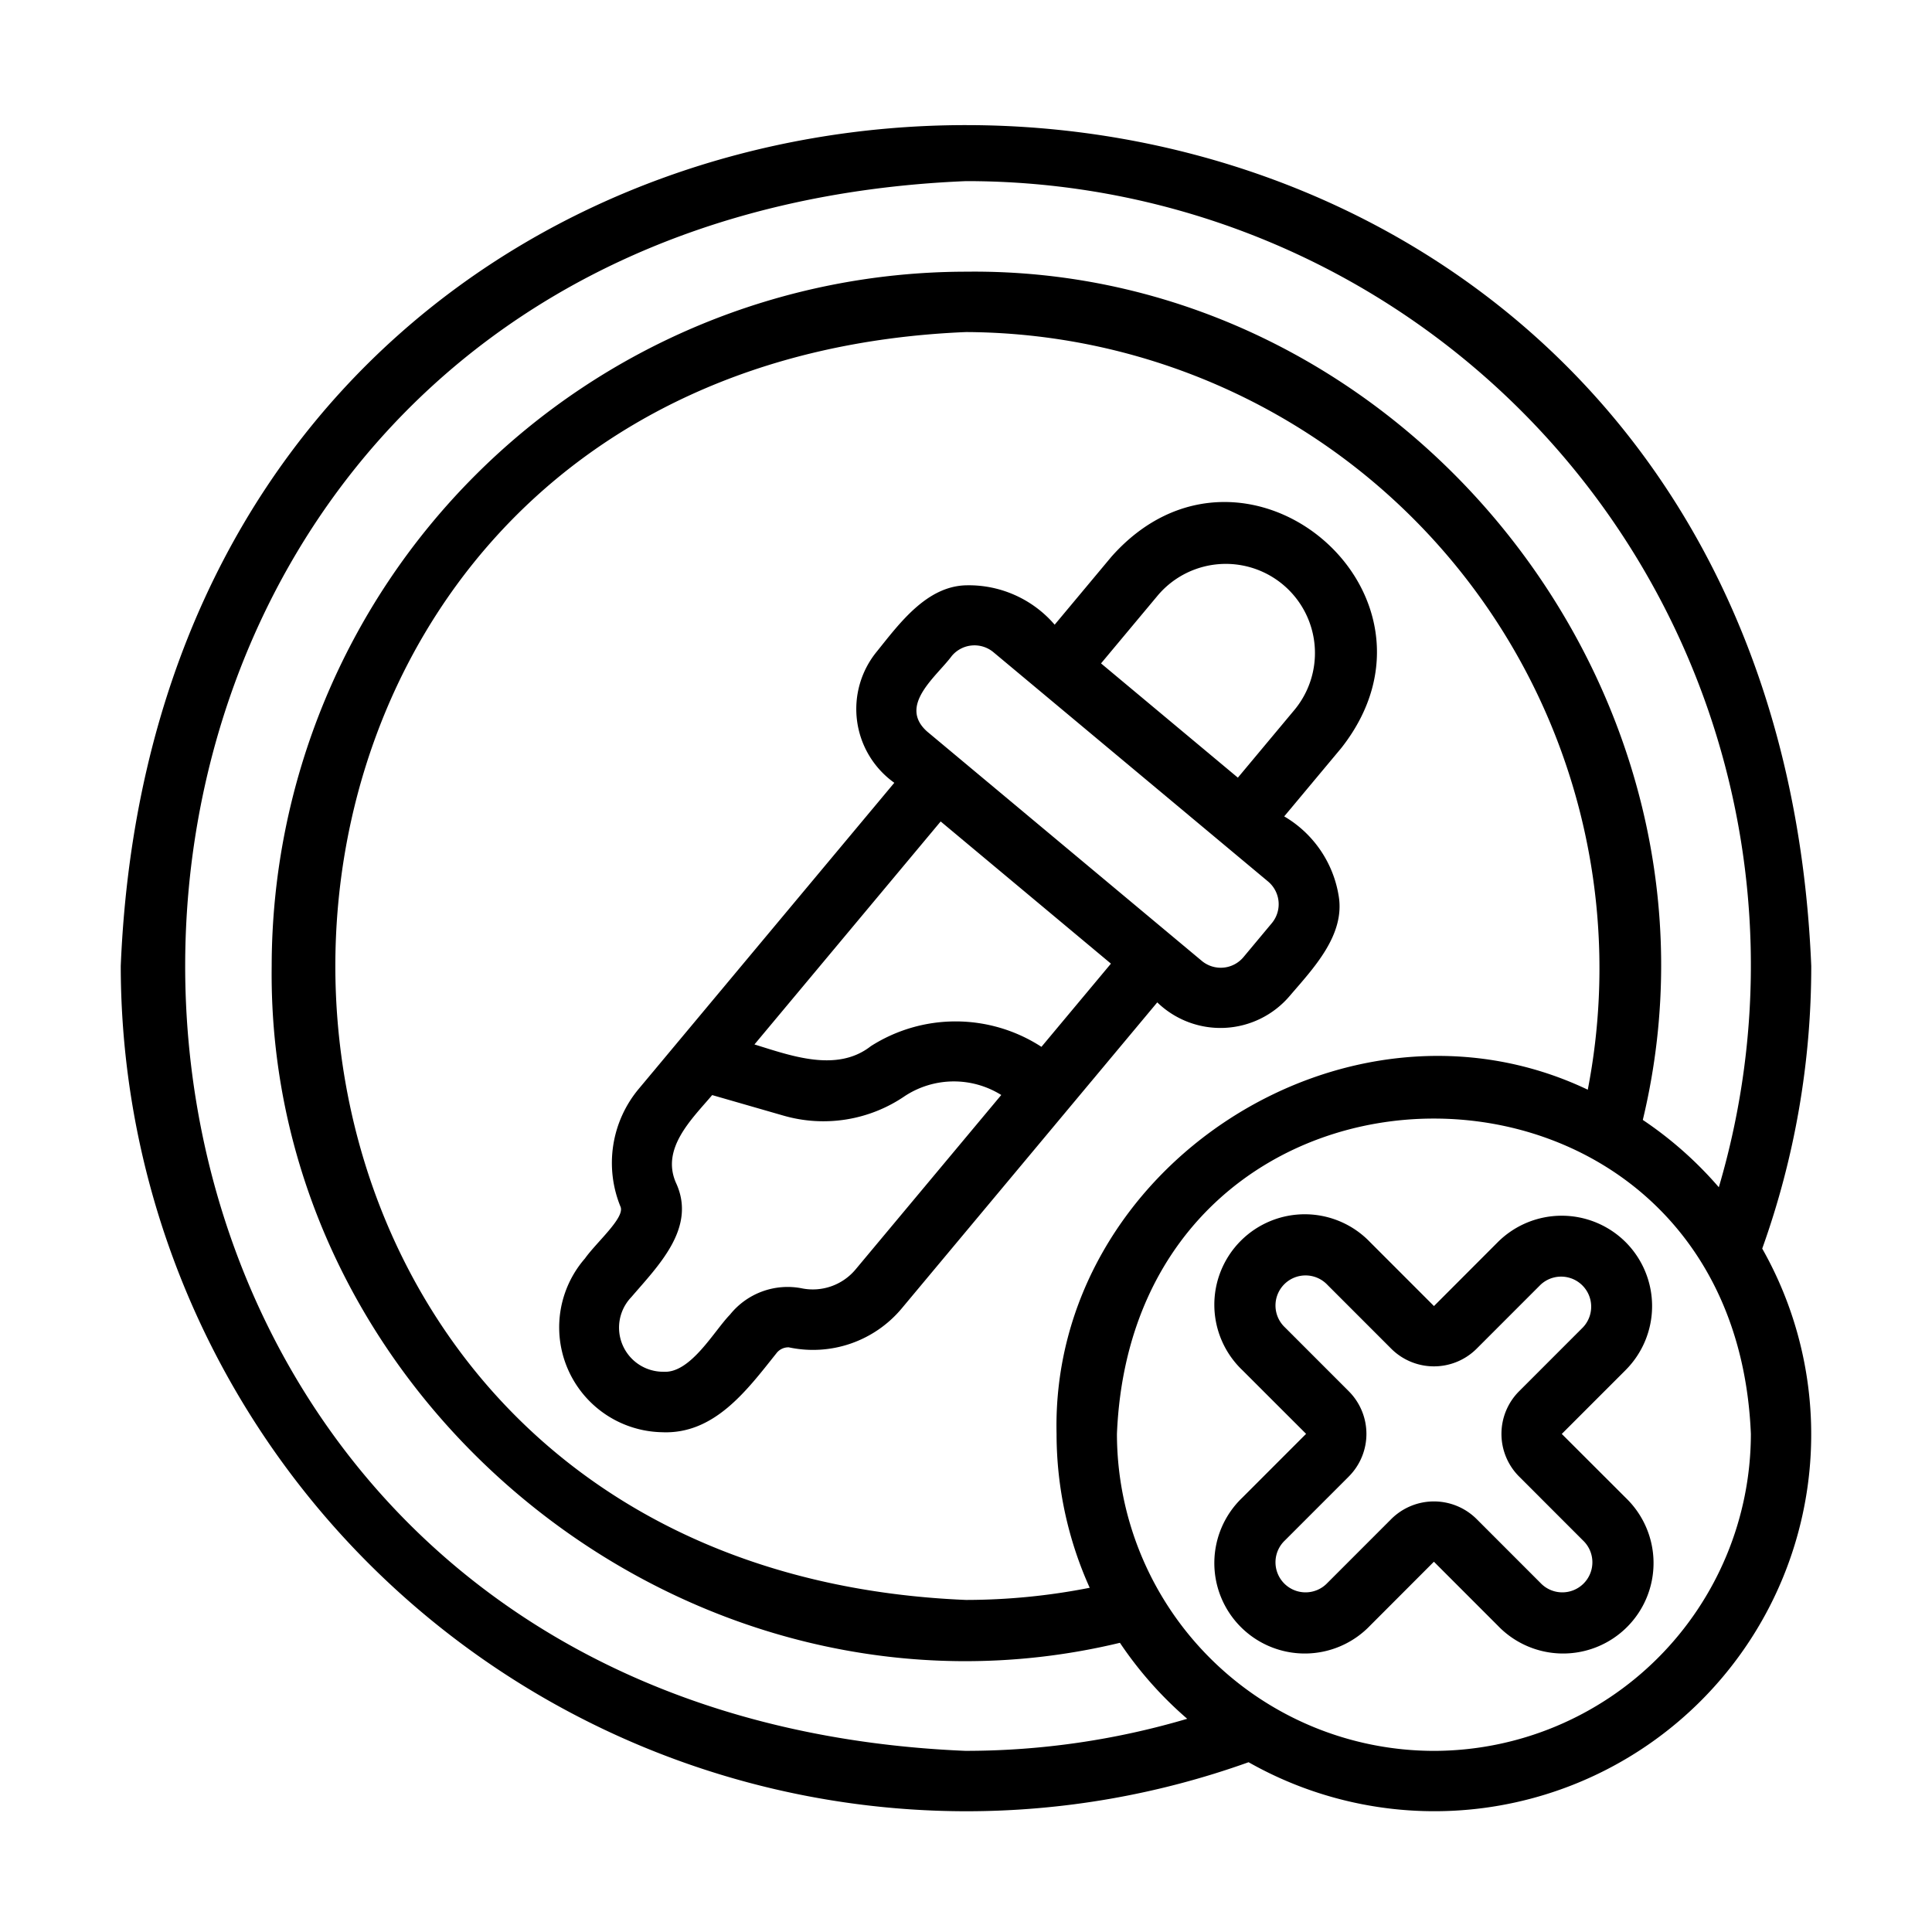
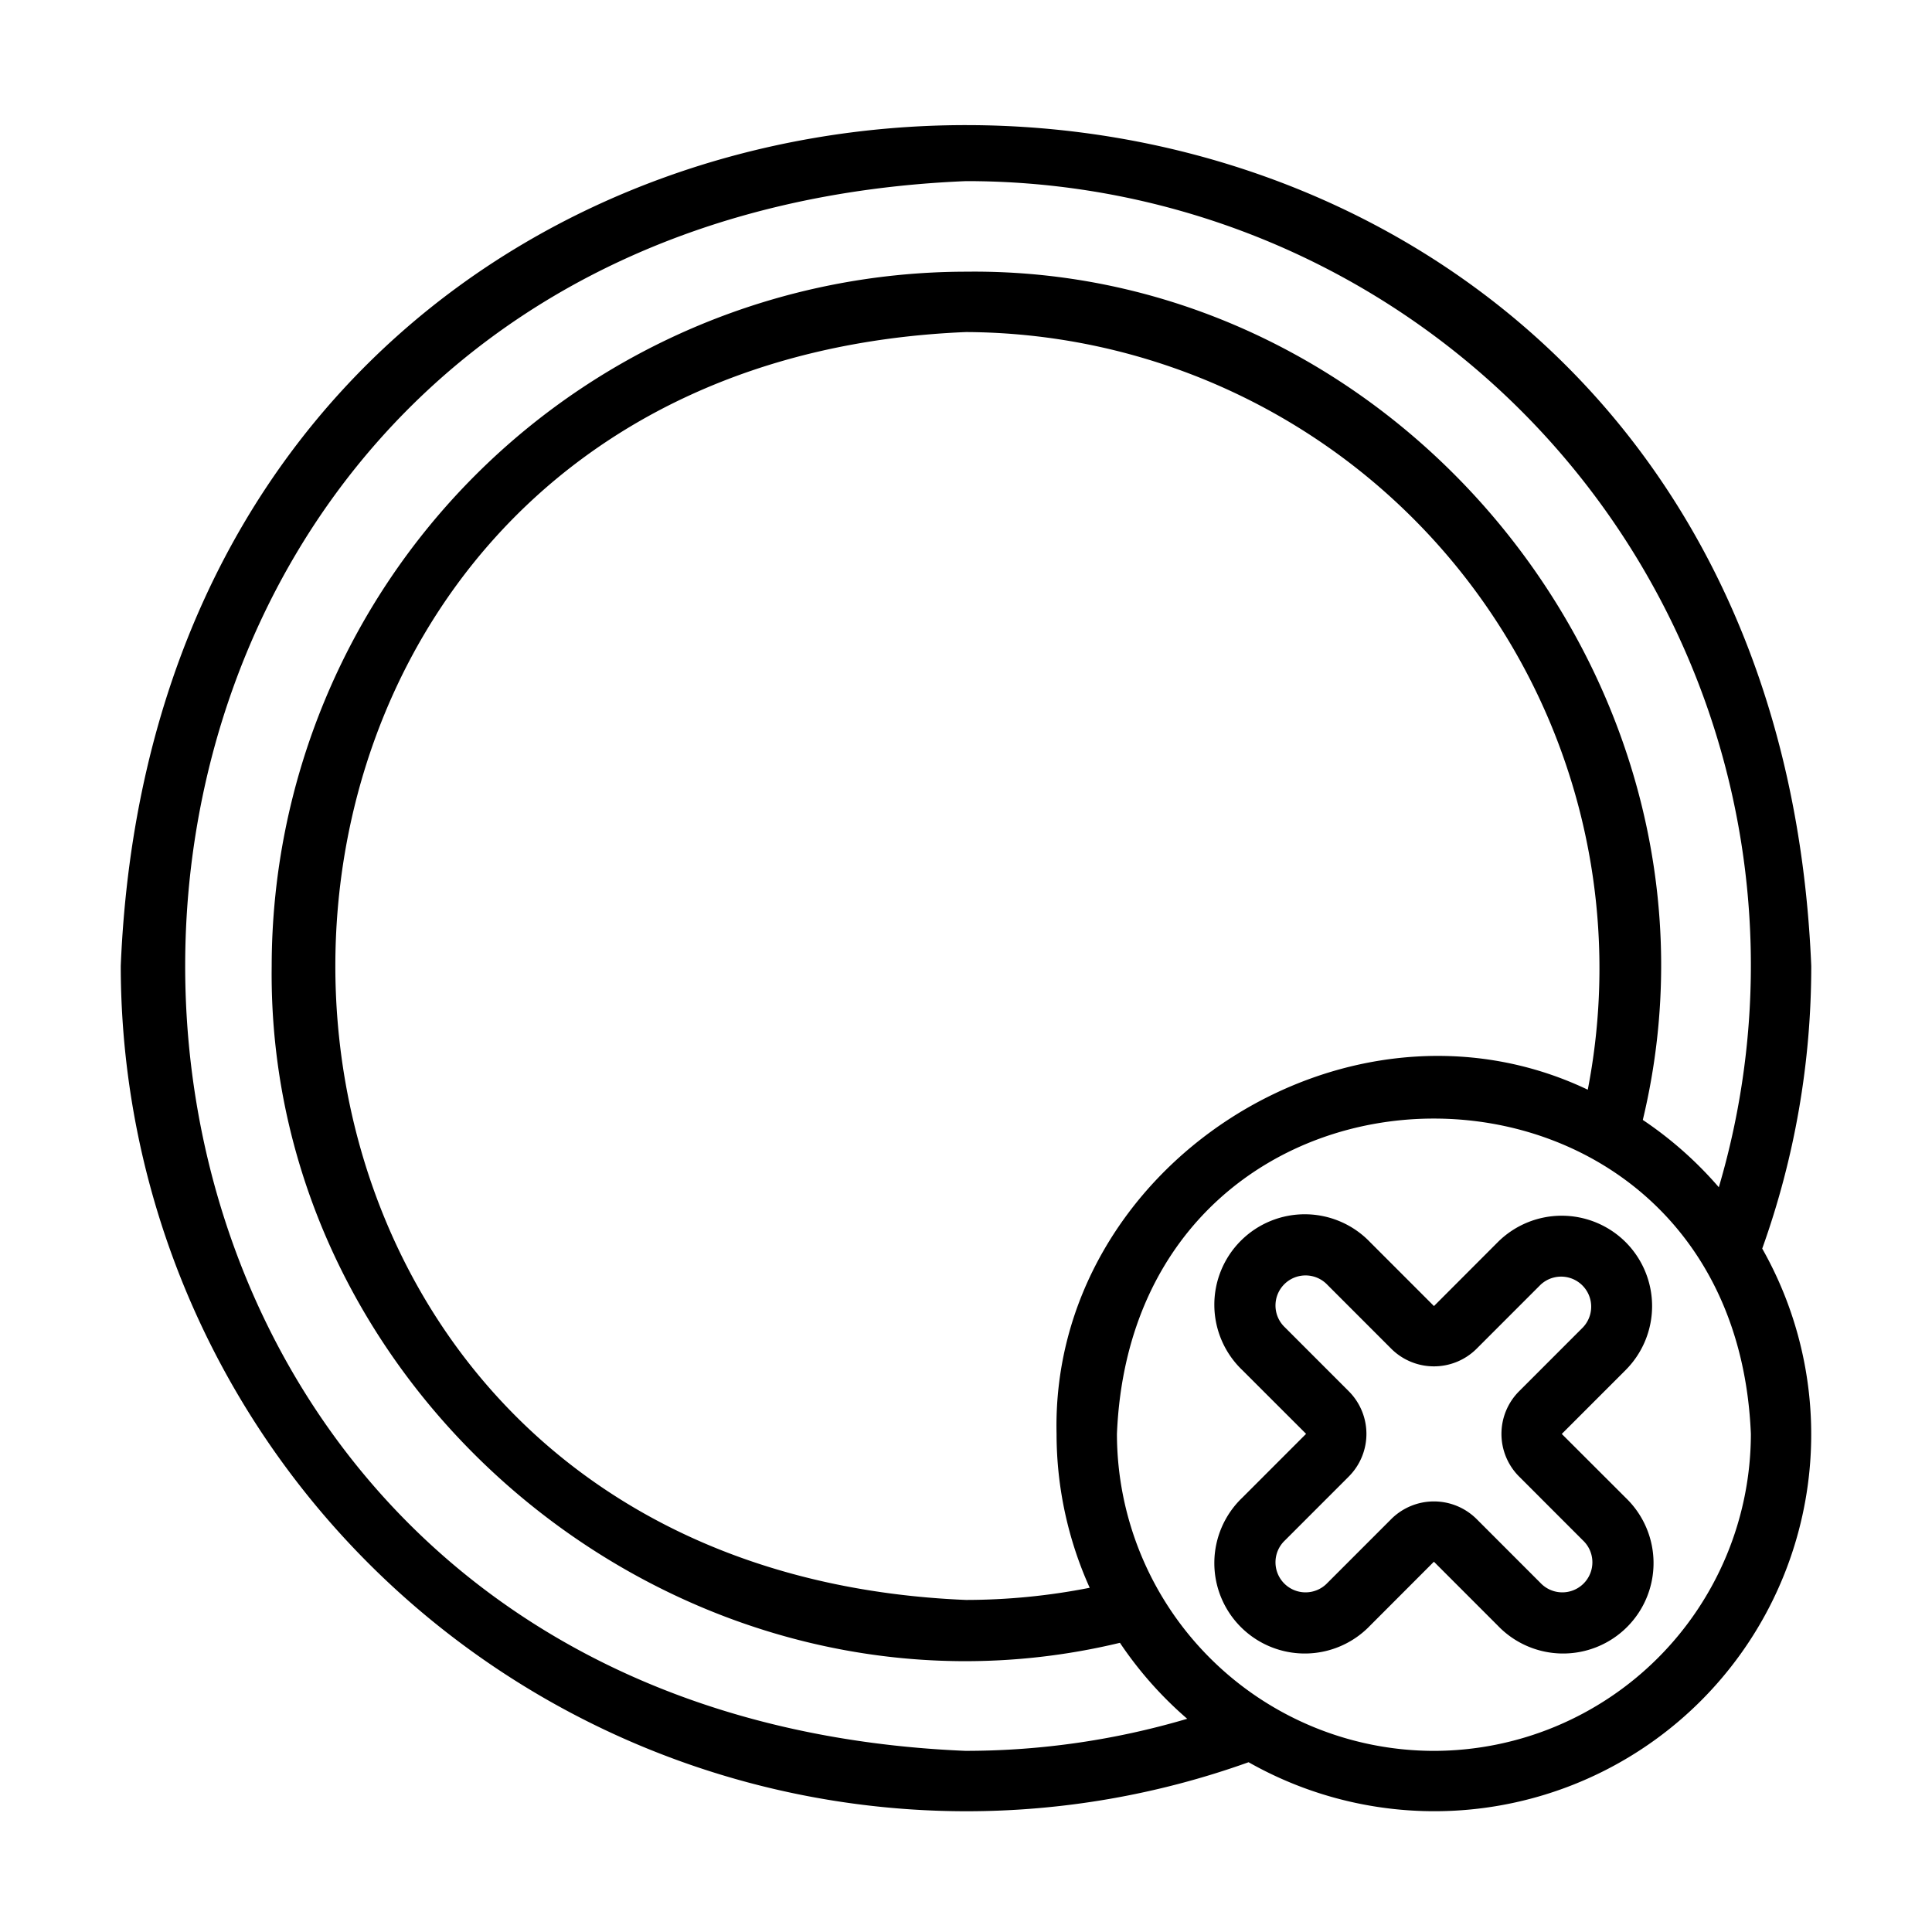
<svg xmlns="http://www.w3.org/2000/svg" id="Bahan_copy" viewBox="0 0 64 64" data-name="Bahan copy">
  <g fill="rgb(0,0,0)">
-     <path d="m36.83 18.427-1.893 2.267a3.747 3.747 0 0 0 -2.924-1.305c-1.314.025-2.216 1.261-2.961 2.187a3.002 3.002 0 0 0 .573 4.355l-7.16 8.575c-.003.004-1.297 1.554-1.301 1.558a3.828 3.828 0 0 0 -.607 3.914c.145.363-.794 1.168-1.181 1.712a3.475 3.475 0 0 0 2.548 5.754c1.742.08 2.822-1.396 3.791-2.609a.499.499 0 0 1 .414-.203 3.83 3.83 0 0 0 3.746-1.294l8.461-10.133a3.01 3.01 0 0 0 4.387-.213c.769-.9 1.837-2.004 1.624-3.304a3.744 3.744 0 0 0 -1.806-2.644l1.893-2.267c4.039-5.138-3.24-11.246-7.604-6.349zm-8.49 23.627a1.846 1.846 0 0 1 -1.797.62 2.446 2.446 0 0 0 -2.362.876c-.526.537-1.304 1.949-2.201 1.891a1.461 1.461 0 0 1 -1.068-2.471c.897-1.045 2.15-2.282 1.497-3.751-.541-1.156.502-2.141 1.183-2.943l2.357.679a4.774 4.774 0 0 0 4.03-.65 2.964 2.964 0 0 1 3.189-.032zm6.159-7.376a5.219 5.219 0 0 0 -5.652-.022c-1.128.883-2.648.314-3.855-.057l6.169-7.387 5.64 4.71zm7.633-4.099-.943 1.13a.981.981 0 0 1 -1.375.124l-9.103-7.601c-.972-.867.315-1.822.82-2.505a.981.981 0 0 1 1.375-.124l9.103 7.6a.981.981 0 0 1 .123 1.376zm.767-7.085-1.893 2.267-4.533-3.785 1.893-2.267a2.953 2.953 0 0 1 4.533 3.785z" />
    <path d="m60 32c-1.534-37.139-54.466-37.142-56 0a28.031 28.031 0 0 0 28 28 27.731 27.731 0 0 0 9.361-1.624 12.483 12.483 0 0 0 17.015-17.015 27.712 27.712 0 0 0 1.624-9.361zm-28 26c-34.489-1.426-34.486-50.576 0-52a25.977 25.977 0 0 1 24.938 33.329 12.586 12.586 0 0 0 -2.518-2.23c3.395-14.123-7.881-28.278-22.42-28.099a23.026 23.026 0 0 0 -23 23c-.178 14.537 13.975 25.817 28.099 22.42a12.582 12.582 0 0 0 2.229 2.517 25.85 25.85 0 0 1 -7.328 1.062zm20.597-21.902c-7.956-3.789-17.8 2.544-17.597 11.402a12.408 12.408 0 0 0 1.098 5.097 21.24 21.24 0 0 1 -4.098.403c-27.856-1.152-27.854-40.849 0-42a21.077 21.077 0 0 1 20.597 25.098zm-5.097 21.902a10.512 10.512 0 0 1 -10.5-10.5c.577-13.93 20.425-13.926 21 0a10.512 10.512 0 0 1 -10.5 10.5z" />
    <path d="m53.852 41.148a2.999 2.999 0 0 0 -4.236 0l-2.114 2.117-2.116-2.117a2.996 2.996 0 1 0 -4.236 4.236l2.116 2.114-2.116 2.117a2.996 2.996 0 1 0 4.236 4.236l2.114-2.117 2.116 2.117a2.996 2.996 0 1 0 4.236-4.236l-2.116-2.114 2.116-2.117a2.999 2.999 0 0 0 -0-4.236zm-1.414 2.822-2.116 2.117a1.999 1.999 0 0 0 0 2.825l2.116 2.117a.996.996 0 1 1 -1.408 1.408l-2.117-2.118a2.003 2.003 0 0 0 -2.825.001l-2.116 2.117a.996.996 0 1 1 -1.408-1.408l2.116-2.117a1.999 1.999 0 0 0 0-2.825l-2.116-2.117a.996.996 0 1 1 1.408-1.408l2.117 2.118a2.003 2.003 0 0 0 2.825-.001l2.116-2.117a.996.996 0 0 1 1.408 1.408z" />
  </g>
</svg>